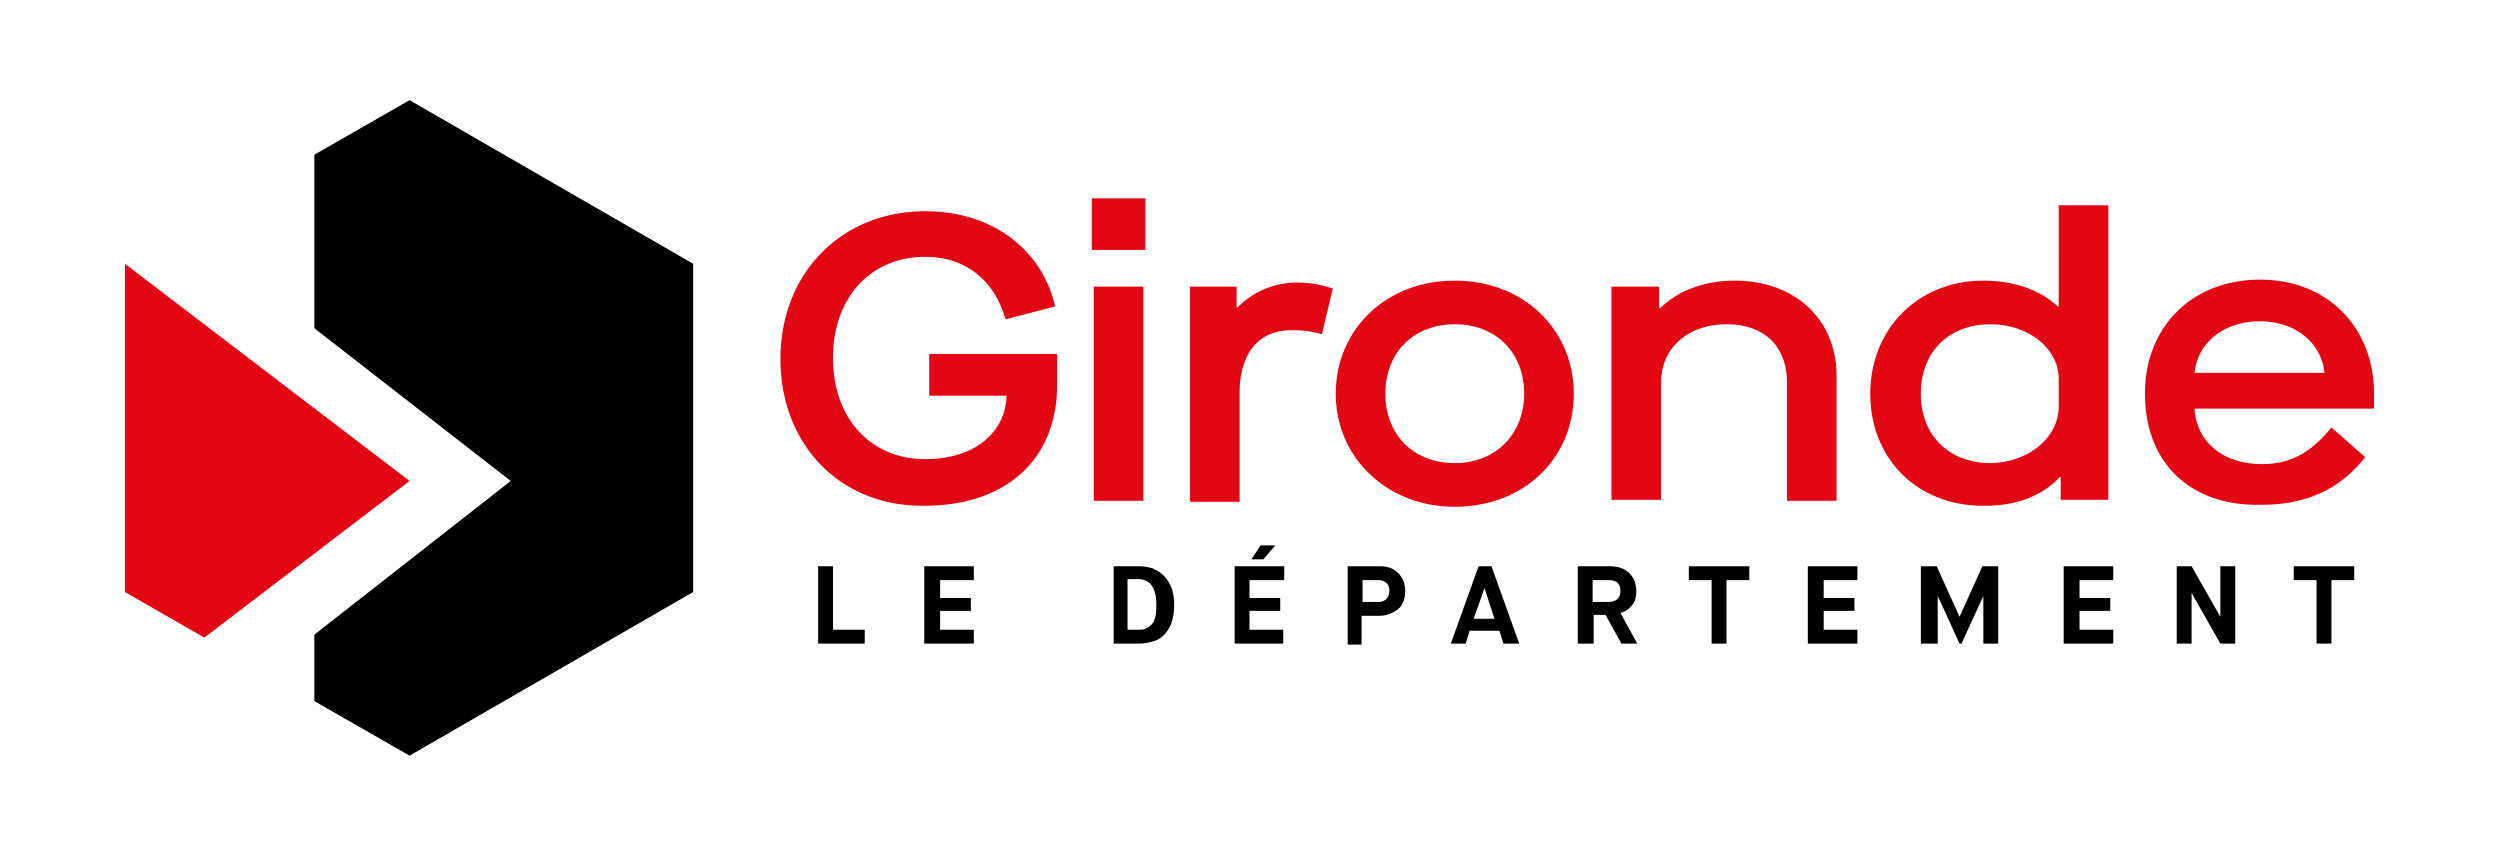
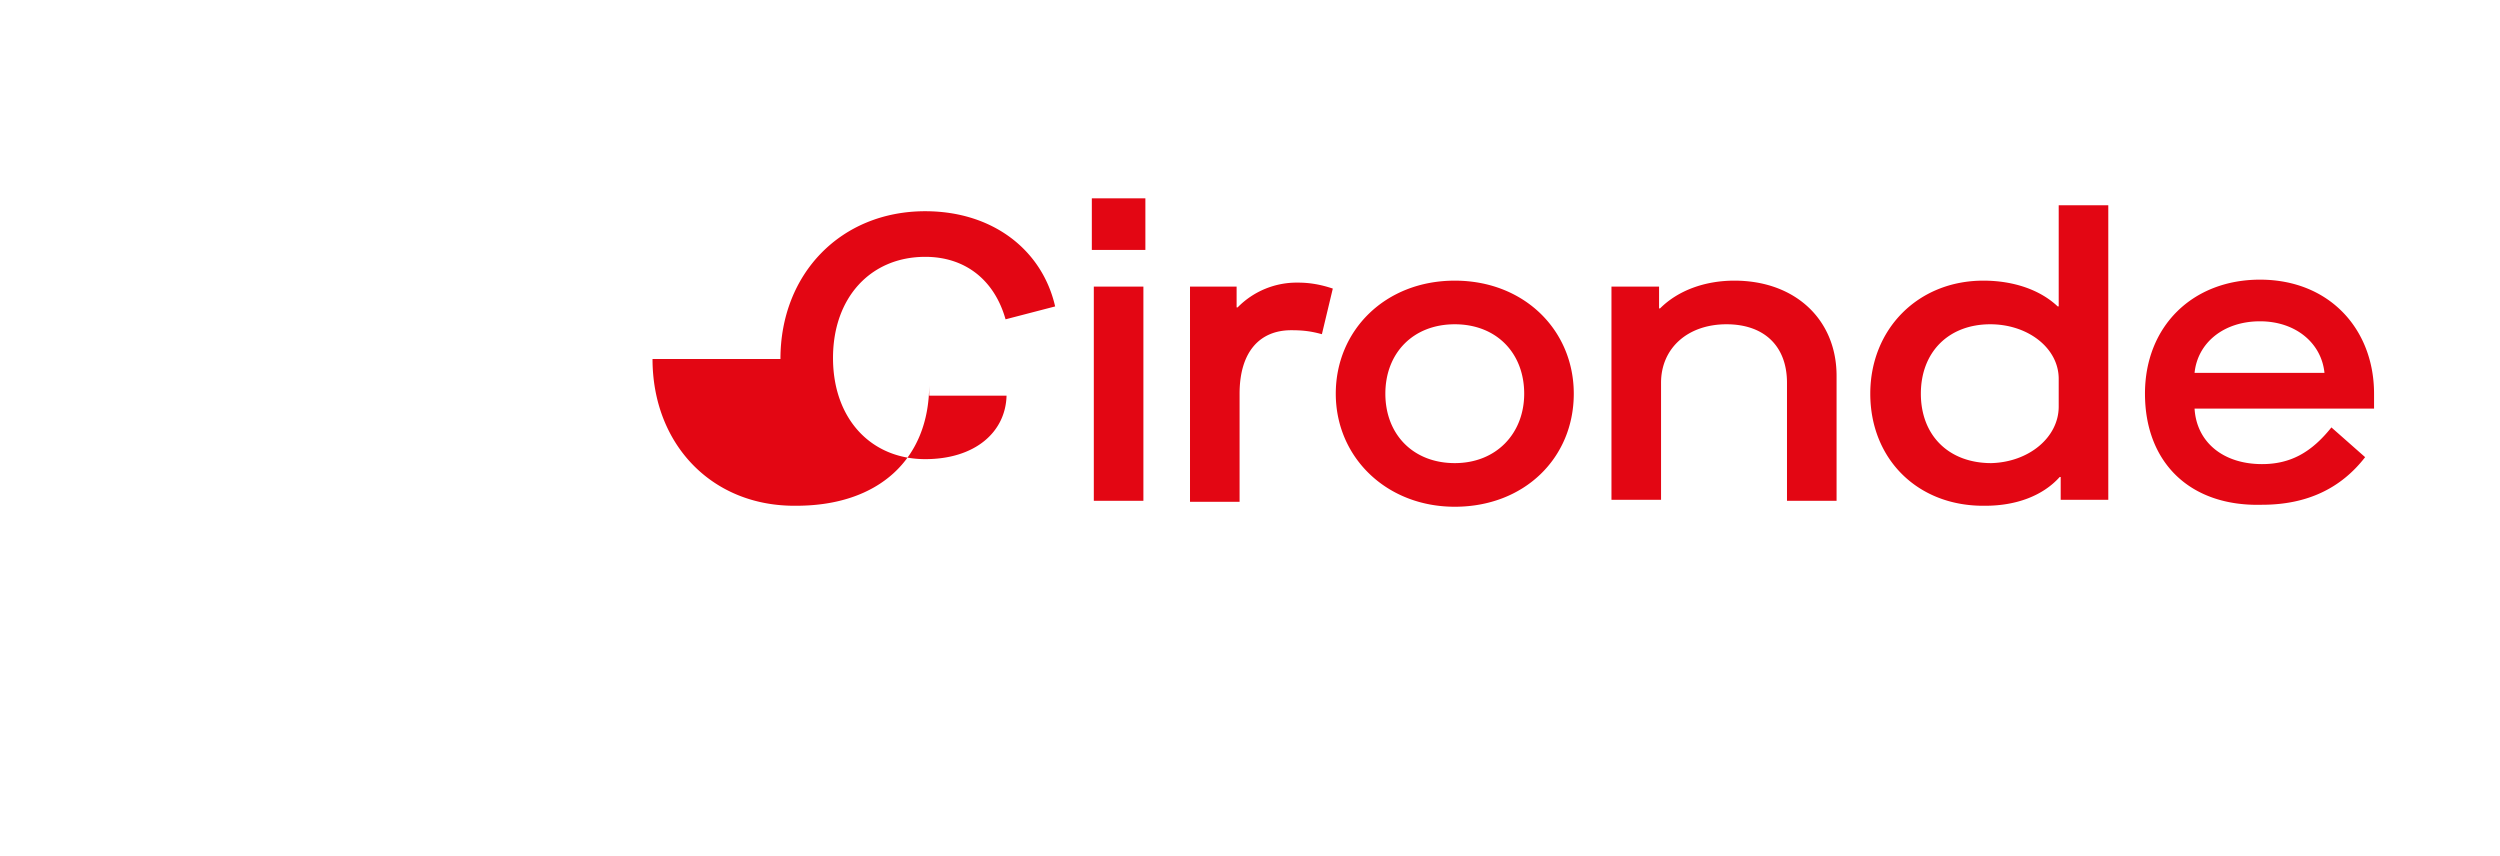
<svg xmlns="http://www.w3.org/2000/svg" viewBox="0 0 252.1 86.3">
-   <path d="M78.7 36.2c0-8.6 6.1-14.9 14.6-14.9 6.8 0 11.8 3.9 13.1 9.6l-5 1.3c-1.1-3.9-4-6.3-8.1-6.3-5.5 0-9.3 4.1-9.3 10.2s3.8 10.2 9.3 10.2c5 0 8.1-2.7 8.2-6.4h-7.8v-4.2h12.9v3.1c0 7.5-5.1 12.2-13.4 12.2-8.5.1-14.5-6.2-14.5-14.8zM110.1 20h5.4v5.2h-5.4V20zm.2 8.9h5v21.6h-5V28.9zm9.6 0h4.8V31h.1a8.34 8.34 0 0 1 6.1-2.5c1.2 0 2.3.2 3.5.6l-1.1 4.6c-1.1-.3-1.9-.4-3.1-.4-3.1 0-5.2 2.1-5.2 6.4v10.9h-5V28.9zm14.8 10.8c0-6.4 5-11.4 12-11.4s12 5 12 11.4c0 6.5-5 11.4-12 11.4-6.9 0-12-5-12-11.4zm19 0c0-4.1-2.8-7-7-7s-7 2.9-7 7 2.8 7 7 7 7-3 7-7zm8.7-10.8h4.9v2.2h.1c1.8-1.8 4.5-2.8 7.5-2.8 6.1 0 10.3 3.9 10.3 9.6v12.6h-5V38.6c0-3.7-2.3-5.9-6.1-5.9-3.9 0-6.6 2.4-6.6 5.9v11.8h-5V28.9zm26.2 10.8c0-6.5 4.8-11.4 11.4-11.4 3 0 5.7.9 7.5 2.6h.1V20.7h5v29.7h-4.8v-2.3h-.1c-1.7 1.9-4.4 2.9-7.5 2.9-6.8.1-11.6-4.7-11.6-11.3zm19 1.3v-2.8c0-3.1-3.1-5.5-6.9-5.5-4.2 0-7 2.8-7 7s2.8 7 7.1 7c3.8-.1 6.8-2.6 6.8-5.7zm8.7-1.3c0-6.8 4.8-11.5 11.6-11.5 7 0 11.5 5 11.5 11.5v1.5h-18.1c.2 3.4 2.9 5.6 6.8 5.6 2.9 0 5-1.2 7-3.7l3.4 3c-2.4 3.1-5.8 4.8-10.4 4.8-7.3.2-11.8-4.3-11.8-11.2zm18.1-2.1c-.3-3-2.9-5.2-6.5-5.2-3.7 0-6.3 2.2-6.6 5.2h13.1z" fill="#e30613" />
-   <path d="M82.5 64.9v-7.8H84v6.4h3.2v1.4h-4.7zm10.7 0v-7.8h5v1.4h-3.4v1.8h3.1v1.3h-3.1v1.9h3.4v1.4h-5zm19.1 0v-7.8h2.6c.4 0 .9.1 1.3.2.4.2.8.4 1.1.7s.6.7.8 1.2.3 1.1.3 1.8-.1 1.3-.3 1.9c-.2.5-.5.9-.8 1.2s-.7.5-1.1.6-.8.2-1.3.2h-2.6zm1.5-1.4h1c.3 0 .5 0 .7-.1s.4-.2.6-.4.3-.4.4-.8c.1-.3.1-.8.1-1.3 0-.9-.2-1.5-.5-1.9s-.8-.6-1.3-.6h-1.1v5.1zm10.7 1.4v-7.8h5v1.4H126v1.8h3.1v1.3H126v1.9h3.4v1.4h-4.9zm1.7-8.5l.9-1.4h1.5l-1.2 1.4h-1.2zm9.7 8.5v-7.8h3.2c.8 0 1.4.2 1.9.7s.7 1.1.7 1.8-.2 1.4-.7 1.8a3.01 3.01 0 0 1-2 .7h-1.7V65h-1.4zm1.5-4.2h1.6c.3 0 .6-.1.8-.3s.3-.5.3-.8c0-.4-.1-.7-.3-.8-.2-.2-.5-.3-.8-.3h-1.6v2.2zm14.2 4.2l-.4-1.3h-3l-.4 1.3h-1.5l2.8-7.8h1.3l2.8 7.8h-1.6zm-1.9-5.6l-1.1 3.1h2.1l-1-3.1zm9.4 5.6v-7.8h3.2c.8 0 1.5.2 2 .7s.7 1.1.7 1.8c0 .6-.1 1-.4 1.4s-.7.7-1.2.8l1.7 3.1h-1.6l-1.6-2.9h-1.2v2.9h-1.6zm1.5-4.2h1.5c.9 0 1.3-.4 1.3-1.1 0-.8-.4-1.1-1.3-1.1h-1.5v2.2zm12 4.2v-6.4h-2.3v-1.4h6.1v1.4h-2.3v6.4h-1.5zm9.7 0v-7.8h5v1.4h-3.4v1.8h3.1v1.3h-3.1v1.9h3.4v1.4h-5zm11.4 0v-7.8h1.6l2.3 5.1 2.3-5.1h1.6v7.8H200v-4.8l-2.2 4.8h-.2l-2.2-4.8v4.8h-1.7zm14.4 0v-7.8h5v1.4h-3.4v1.8h3.1v1.3h-3.1v1.9h3.4v1.4h-5zm11.4 0v-7.8h1.5l2.9 5.1v-5.1h1.5v7.8h-1.5l-2.9-5.1v5.1h-1.5zm14.1 0v-6.4h-2.3v-1.4h6.1v1.4h-2.3v6.4h-1.5zM41.3 10.1l-9.6 5.5v17.5l19.8 15.4L31.7 64v6.7l9.6 5.5 28.6-16.5V26.6z" />
-   <path d="M12.6 59.7l8 4.6 20.7-15.8-28.7-21.9z" fill="#e30613" />
+   <path d="M78.7 36.2c0-8.6 6.1-14.9 14.6-14.9 6.8 0 11.8 3.9 13.1 9.6l-5 1.3c-1.1-3.9-4-6.3-8.1-6.3-5.5 0-9.3 4.1-9.3 10.2s3.8 10.2 9.3 10.2c5 0 8.1-2.7 8.2-6.4h-7.8v-4.2v3.1c0 7.5-5.1 12.2-13.4 12.2-8.5.1-14.5-6.2-14.5-14.8zM110.1 20h5.4v5.2h-5.4V20zm.2 8.9h5v21.6h-5V28.9zm9.6 0h4.8V31h.1a8.34 8.34 0 0 1 6.1-2.5c1.2 0 2.3.2 3.5.6l-1.1 4.6c-1.1-.3-1.9-.4-3.1-.4-3.1 0-5.2 2.1-5.2 6.4v10.9h-5V28.9zm14.8 10.8c0-6.4 5-11.4 12-11.4s12 5 12 11.4c0 6.5-5 11.4-12 11.4-6.9 0-12-5-12-11.4zm19 0c0-4.1-2.8-7-7-7s-7 2.9-7 7 2.8 7 7 7 7-3 7-7zm8.7-10.8h4.9v2.2h.1c1.8-1.8 4.5-2.8 7.5-2.8 6.1 0 10.3 3.9 10.3 9.6v12.6h-5V38.6c0-3.7-2.3-5.9-6.1-5.9-3.9 0-6.6 2.4-6.6 5.9v11.8h-5V28.9zm26.2 10.8c0-6.5 4.8-11.4 11.4-11.4 3 0 5.7.9 7.5 2.6h.1V20.7h5v29.7h-4.8v-2.3h-.1c-1.7 1.9-4.4 2.9-7.5 2.9-6.8.1-11.6-4.7-11.6-11.3zm19 1.3v-2.8c0-3.1-3.1-5.5-6.9-5.5-4.2 0-7 2.8-7 7s2.8 7 7.1 7c3.8-.1 6.8-2.6 6.8-5.7zm8.7-1.3c0-6.8 4.8-11.5 11.6-11.5 7 0 11.5 5 11.5 11.5v1.5h-18.1c.2 3.4 2.9 5.6 6.8 5.6 2.9 0 5-1.2 7-3.7l3.4 3c-2.4 3.1-5.8 4.8-10.4 4.8-7.3.2-11.8-4.3-11.8-11.2zm18.1-2.1c-.3-3-2.9-5.2-6.5-5.2-3.7 0-6.3 2.2-6.6 5.2h13.1z" fill="#e30613" />
</svg>